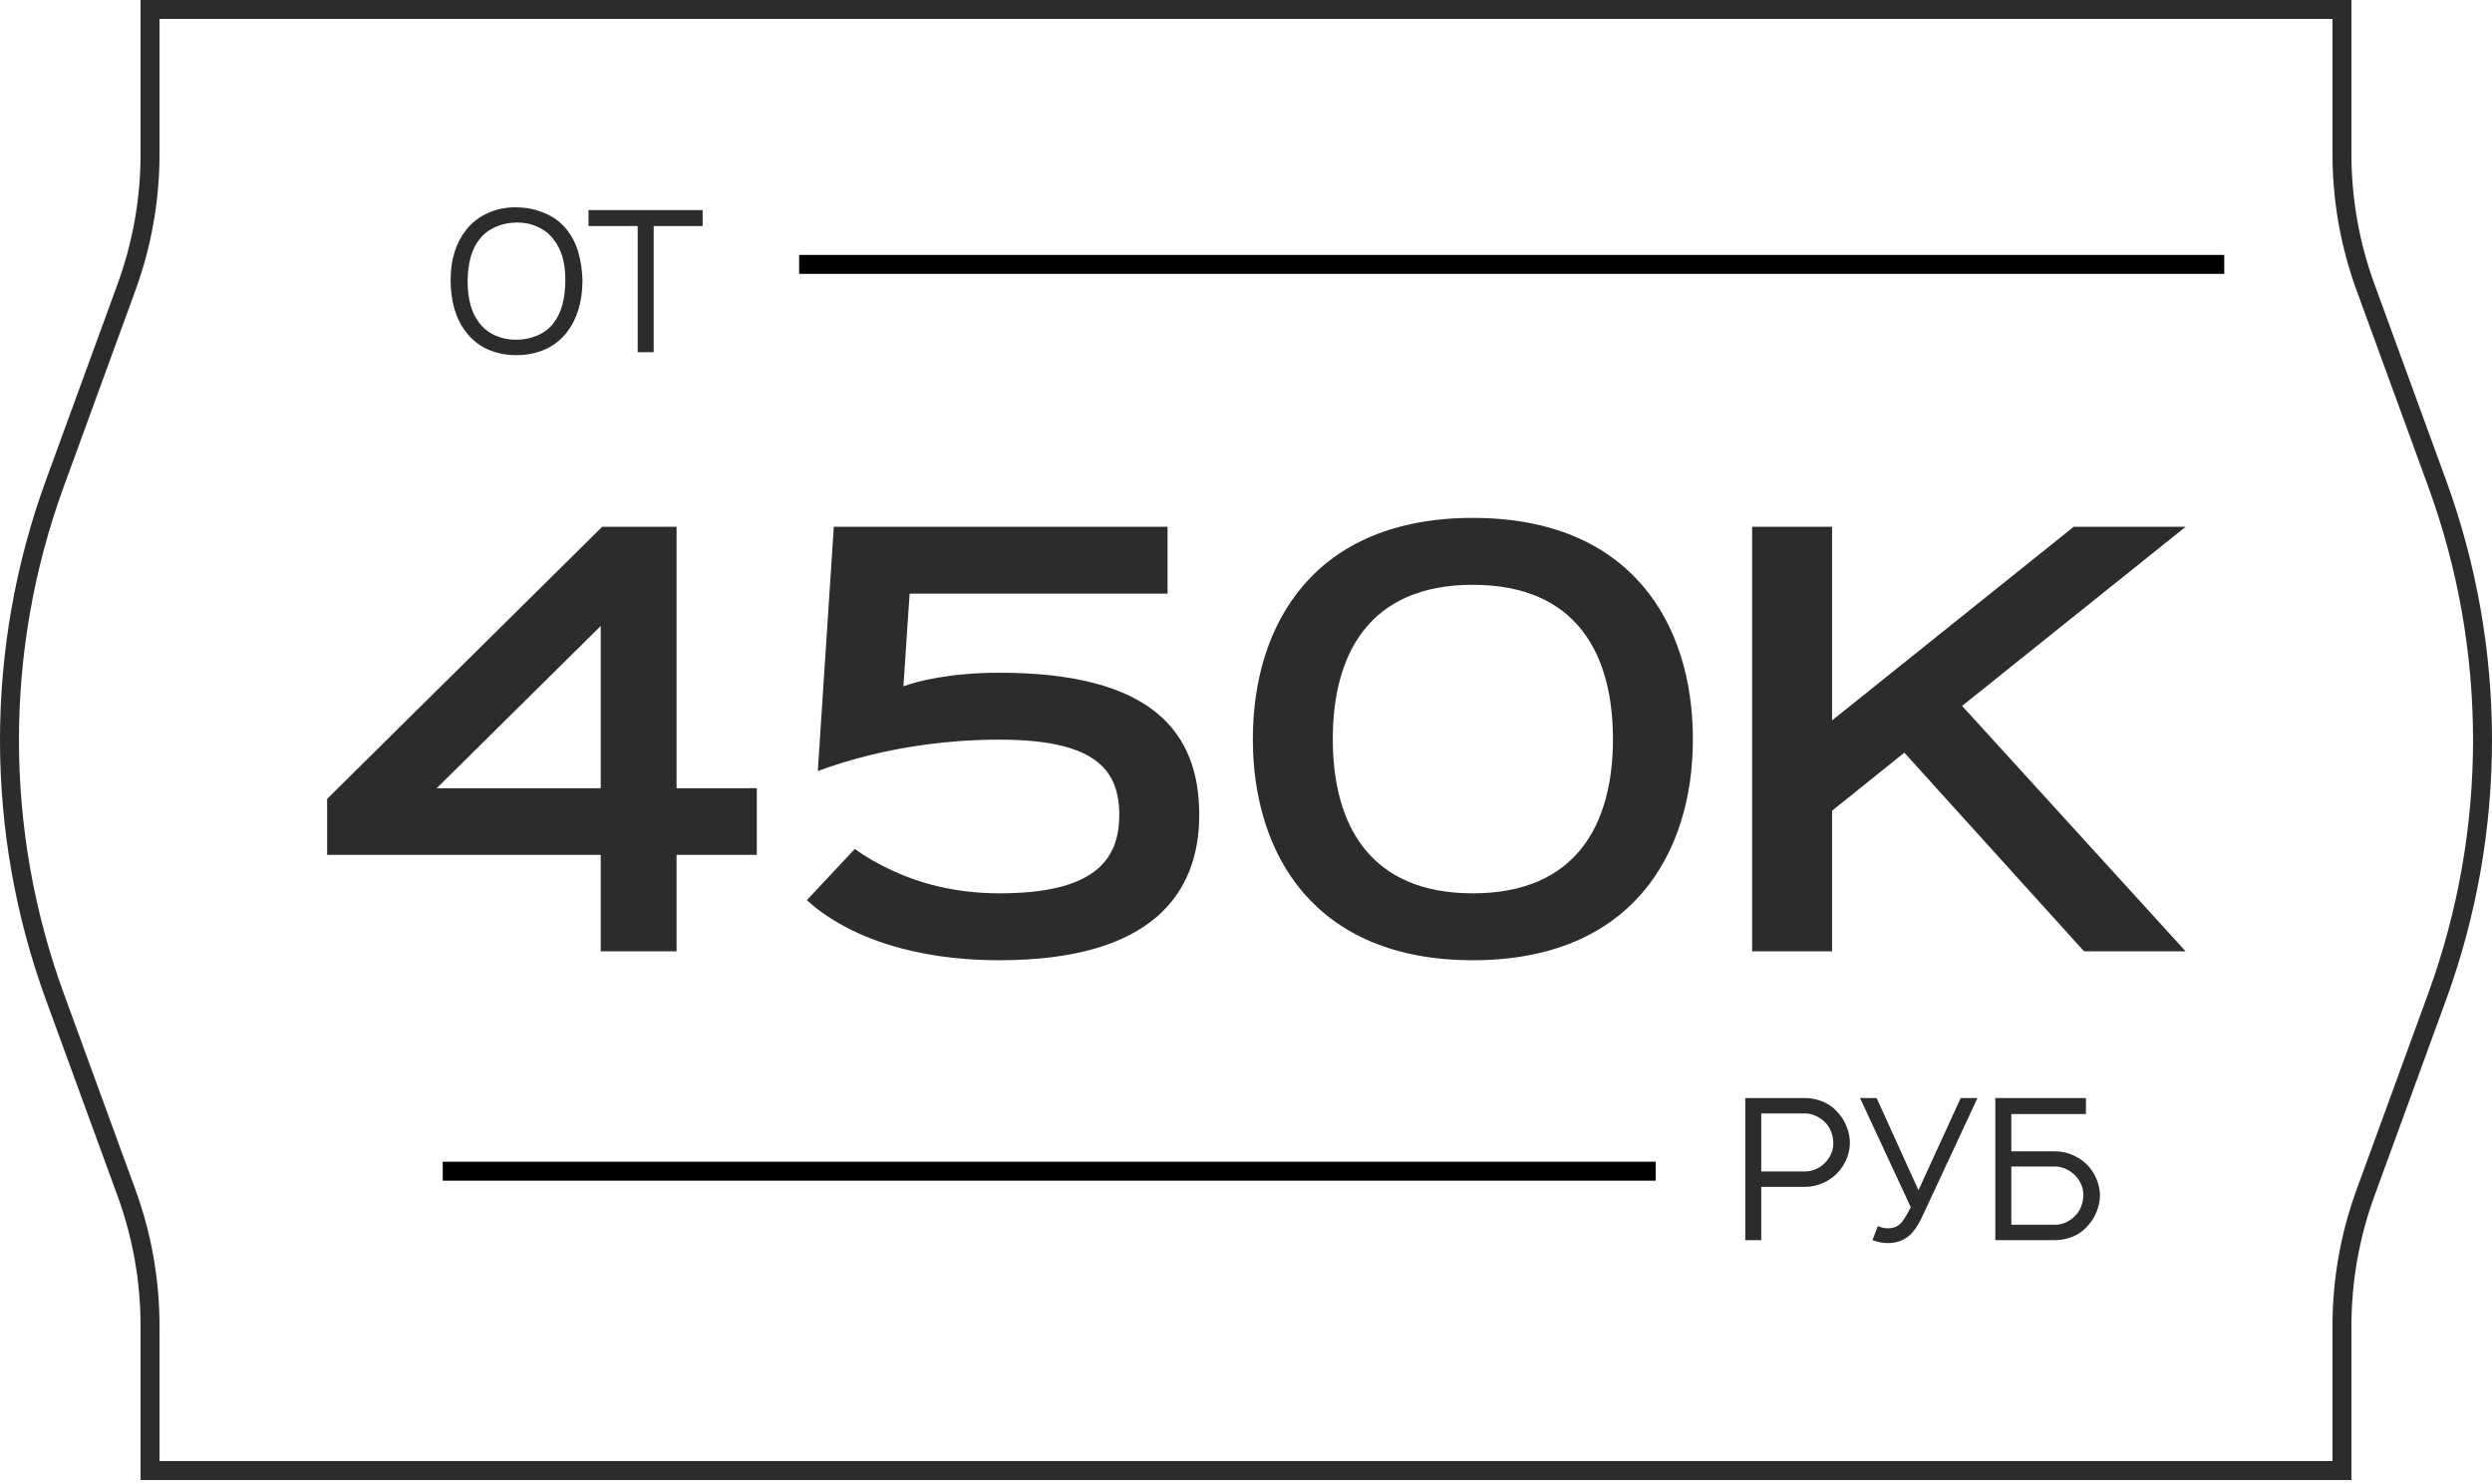
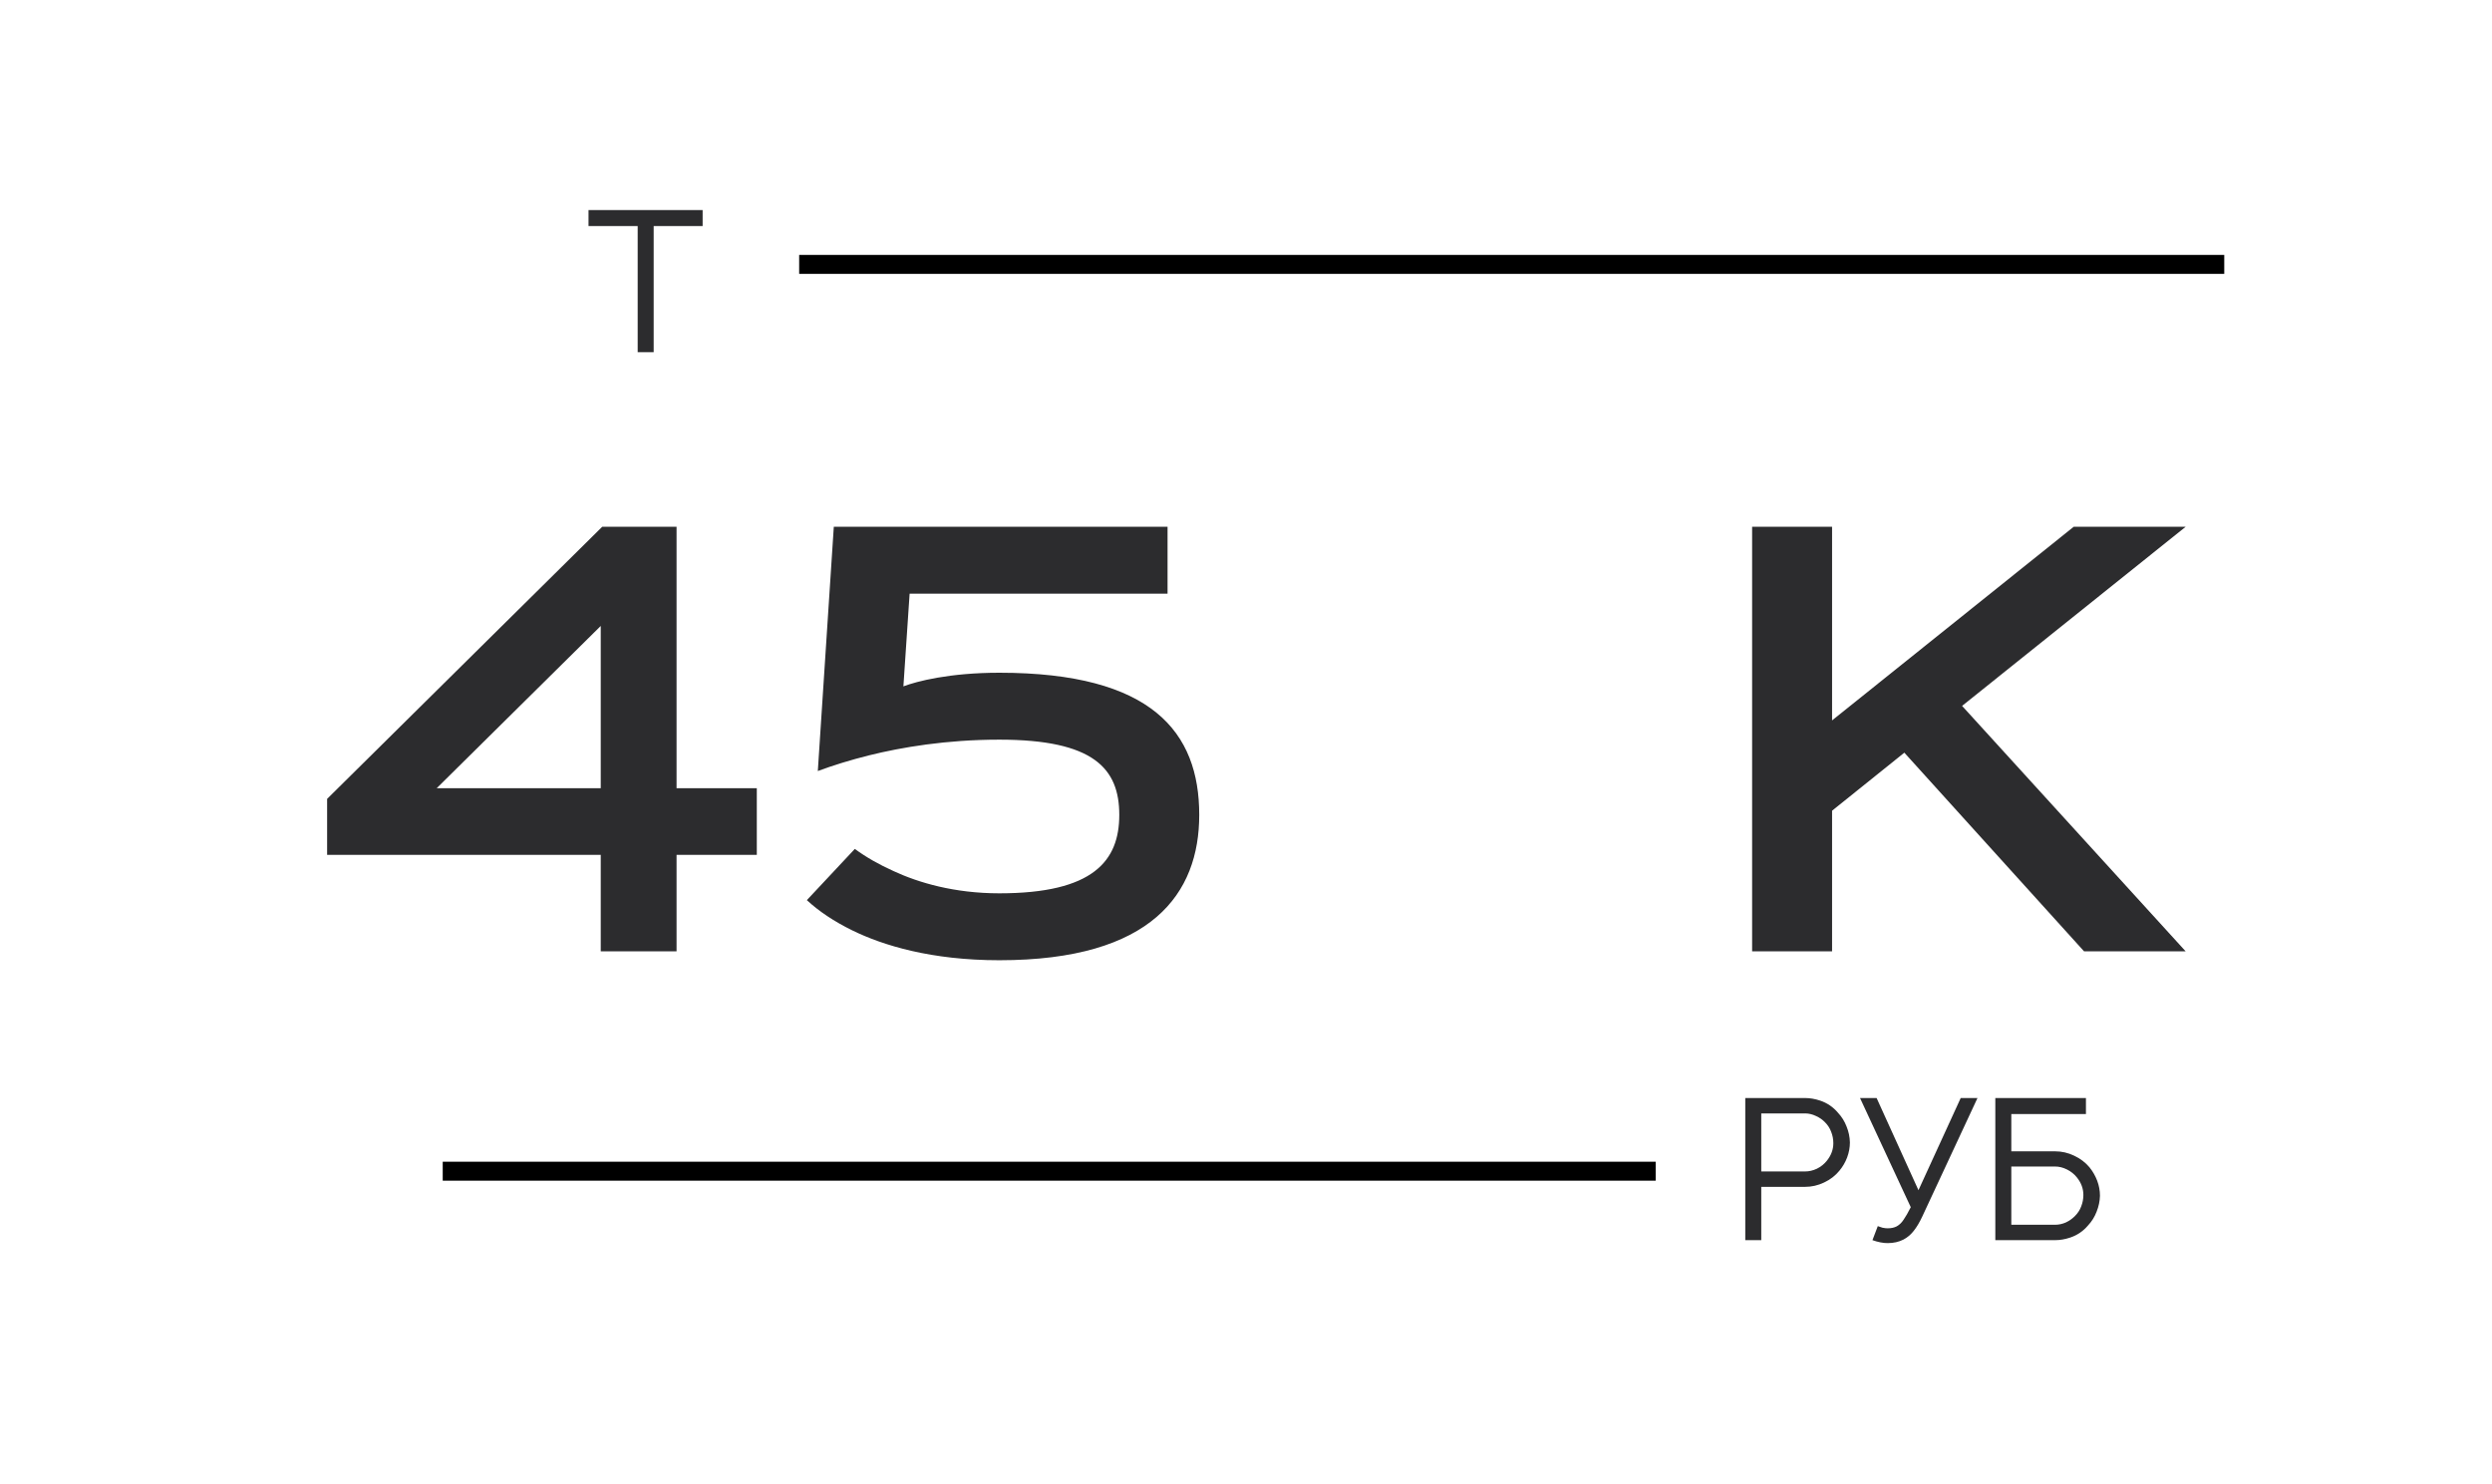
<svg xmlns="http://www.w3.org/2000/svg" width="329" height="196" viewBox="0 0 329 196" fill="none">
  <path d="M89.321 125.62V112.875H99.916V104.078H89.321V69.556H79.507L43.187 105.486V112.875H79.312V125.62H89.321ZM57.653 104.078L79.312 82.653V104.078H57.653Z" fill="#2C2C2E" />
  <path d="M154.143 69.556H110.081L107.97 101.81C109.964 101.068 112.231 100.364 114.733 99.738C118.995 98.683 124.899 97.666 131.936 97.666C144.369 97.666 147.77 101.459 147.77 107.597C147.77 113.657 144.369 117.957 131.936 117.957C125.993 117.957 121.263 116.55 117.978 115.025C116.063 114.165 114.342 113.188 112.857 112.093L106.523 118.857C108.126 120.342 110.12 121.671 112.505 122.844C116.571 124.838 122.944 126.793 131.936 126.793C152.11 126.793 158.326 117.957 158.326 107.597C158.326 96.689 152.11 88.83 131.936 88.83C125.329 88.83 121.028 89.964 119.269 90.629L120.09 78.392H154.143V69.556Z" fill="#2C2C2E" />
-   <path d="M194.451 126.793C215.329 126.793 223.5 112.836 223.5 97.588C223.5 82.34 215.329 68.383 194.451 68.383C173.574 68.383 165.403 82.34 165.403 97.588C165.403 112.836 173.574 126.793 194.451 126.793ZM194.451 117.957C180.728 117.957 175.959 108.77 175.959 97.588C175.959 86.406 180.728 77.219 194.451 77.219C208.174 77.219 212.944 86.406 212.944 97.588C212.944 108.77 208.174 117.957 194.451 117.957Z" fill="#2C2C2E" />
  <path d="M241.875 95.125V69.556H231.319V125.62H241.875V107.049L251.415 99.386L275.146 125.62H288.557L259.039 93.209L288.557 69.556H273.778L241.875 95.125Z" fill="#2C2C2E" />
-   <path d="M68.199 46.895C66.826 46.895 65.557 46.643 64.393 46.139C63.246 45.618 62.299 44.862 61.552 43.871C60.179 42.134 59.493 39.831 59.493 36.964C59.493 34.288 60.179 32.082 61.552 30.344C62.299 29.388 63.238 28.659 64.367 28.155C65.497 27.633 66.713 27.373 68.016 27.373C69.406 27.373 70.692 27.625 71.874 28.129C73.073 28.615 74.063 29.354 74.845 30.344C75.558 31.265 76.07 32.29 76.383 33.42C76.696 34.549 76.869 35.783 76.904 37.121C76.869 39.901 76.183 42.151 74.845 43.871C74.081 44.862 73.116 45.618 71.952 46.139C70.805 46.643 69.554 46.895 68.199 46.895ZM68.094 44.862C69.12 44.862 70.075 44.671 70.962 44.288C71.865 43.906 72.586 43.342 73.125 42.594C74.133 41.274 74.636 39.388 74.636 36.938C74.636 34.697 74.133 32.942 73.125 31.673C72.603 30.944 71.909 30.379 71.04 29.979C70.188 29.579 69.276 29.38 68.303 29.38C67.278 29.38 66.313 29.579 65.41 29.979C64.524 30.361 63.802 30.926 63.246 31.673C62.273 32.907 61.769 34.723 61.735 37.121C61.735 39.467 62.239 41.291 63.246 42.594C63.785 43.324 64.489 43.889 65.358 44.288C66.226 44.671 67.139 44.862 68.094 44.862Z" fill="#2C2C2E" />
  <path d="M92.763 29.849H86.299V46.504H84.188V29.849H77.698V27.738H92.763V29.849Z" fill="#2C2C2E" />
  <path d="M242.666 146.942C243.152 147.464 243.526 148.063 243.786 148.741C244.064 149.418 244.212 150.122 244.229 150.852C244.229 151.512 244.108 152.172 243.864 152.833C243.621 153.476 243.282 154.058 242.848 154.579C242.309 155.239 241.632 155.761 240.815 156.143C240.016 156.525 239.182 156.716 238.313 156.716H232.526V163.754H230.415V144.987H238.313C238.956 144.987 239.616 145.1 240.294 145.326C241.232 145.639 242.023 146.178 242.666 146.942ZM241.18 153.276C241.753 152.563 242.04 151.79 242.04 150.956C242.04 150.417 241.944 149.914 241.753 149.444C241.58 148.975 241.31 148.558 240.945 148.193C240.615 147.846 240.215 147.568 239.746 147.359C239.277 147.133 238.799 147.02 238.313 147.02H232.526V154.683H238.313C238.834 154.683 239.355 154.562 239.877 154.318C240.398 154.058 240.832 153.71 241.18 153.276Z" fill="#2C2C2E" />
  <path d="M261.073 144.987L253.775 160.652C253.428 161.399 253.054 162.025 252.655 162.529C252.255 163.033 251.803 163.415 251.299 163.676C250.691 163.988 249.996 164.145 249.214 164.145C248.606 164.145 247.937 164.014 247.207 163.754L247.911 161.903C248.085 161.973 248.293 162.042 248.537 162.112C248.797 162.164 249.023 162.19 249.214 162.19C249.683 162.19 250.083 162.103 250.413 161.929C250.761 161.738 251.065 161.443 251.325 161.043C251.603 160.643 251.916 160.096 252.264 159.401L245.565 144.987H247.755L253.28 157.159L258.858 144.987H261.073Z" fill="#2C2C2E" />
  <path d="M275.86 154.136C276.295 154.675 276.633 155.265 276.877 155.908C277.12 156.551 277.242 157.212 277.242 157.889C277.224 158.602 277.076 159.305 276.798 160C276.538 160.678 276.164 161.278 275.678 161.799C275.035 162.563 274.244 163.102 273.306 163.415C272.628 163.641 271.968 163.754 271.325 163.754H263.427V144.987H275.391V147.099H265.539V152.025H271.325C272.194 152.025 273.028 152.216 273.827 152.598C274.644 152.98 275.321 153.493 275.86 154.136ZM275.052 157.785C275.052 156.951 274.765 156.178 274.192 155.465C273.844 155.031 273.41 154.683 272.889 154.423C272.367 154.162 271.846 154.032 271.325 154.032H265.539V161.721H271.325C271.811 161.721 272.289 161.616 272.758 161.408C273.228 161.182 273.627 160.895 273.957 160.548C274.322 160.183 274.592 159.766 274.765 159.297C274.957 158.81 275.052 158.306 275.052 157.785Z" fill="#2C2C2E" />
-   <path fill-rule="evenodd" clip-rule="evenodd" d="M307.94 2.502L21.06 2.502V20.342C21.06 26.49 19.981 32.59 17.872 38.365L8.422 64.243C0.529 85.859 0.529 109.571 8.422 131.188L17.872 157.065C19.981 162.84 21.06 168.94 21.06 175.088L21.06 192.928H307.94V175.088C307.94 168.94 309.019 162.84 311.128 157.065L320.577 131.188C328.471 109.571 328.471 85.859 320.577 64.243L311.128 38.365C309.019 32.59 307.94 26.49 307.94 20.342V2.502ZM18.558 0V20.342C18.558 26.197 17.53 32.007 15.521 37.507L6.072 63.384C-2.024 85.555 -2.024 109.875 6.072 132.046L15.521 157.923C17.53 163.423 18.558 169.233 18.558 175.088L18.558 195.43H310.442V175.088C310.442 169.233 311.47 163.423 313.479 157.923L322.928 132.046C331.024 109.875 331.024 85.555 322.928 63.384L313.479 37.507C311.47 32.007 310.442 26.197 310.442 20.342V0L18.558 0Z" fill="#2C2C2E" />
  <path fill-rule="evenodd" clip-rule="evenodd" d="M293.651 36.162L105.509 36.162V33.66L293.651 33.66V36.162Z" fill="black" />
  <path fill-rule="evenodd" clip-rule="evenodd" d="M218.589 155.899L58.45 155.899L58.45 153.397L218.589 153.397L218.589 155.899Z" fill="black" />
</svg>